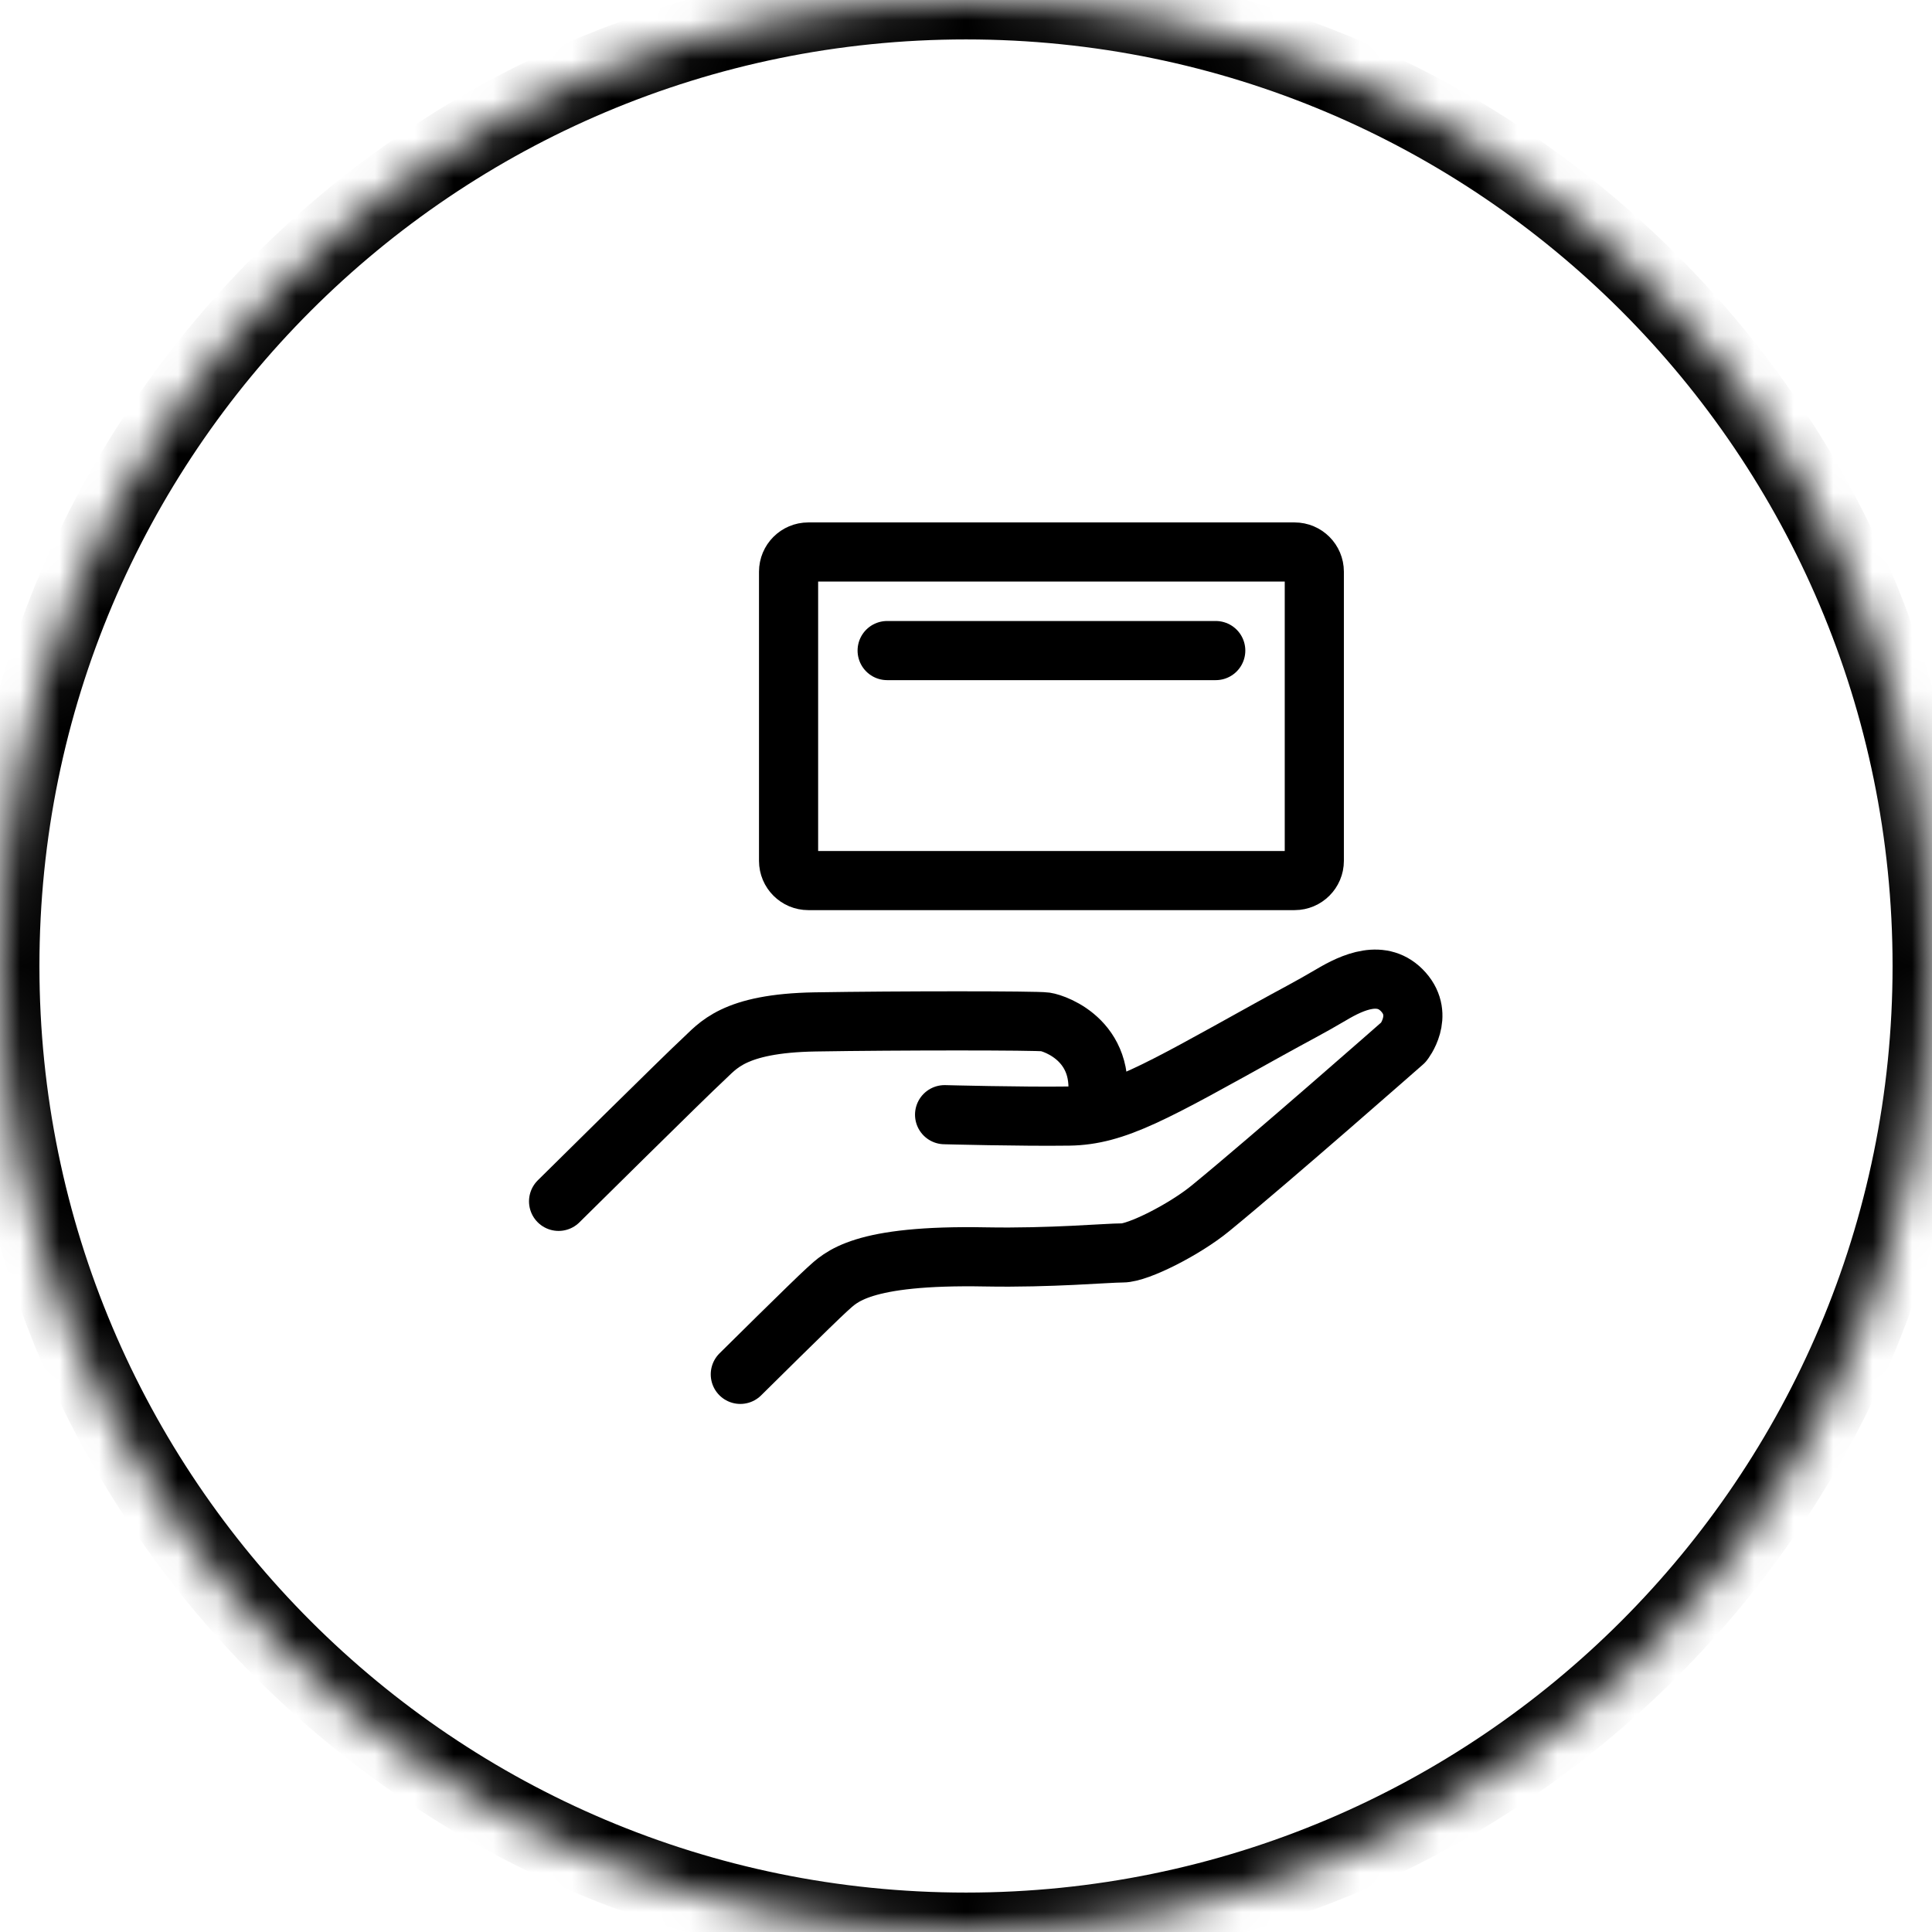
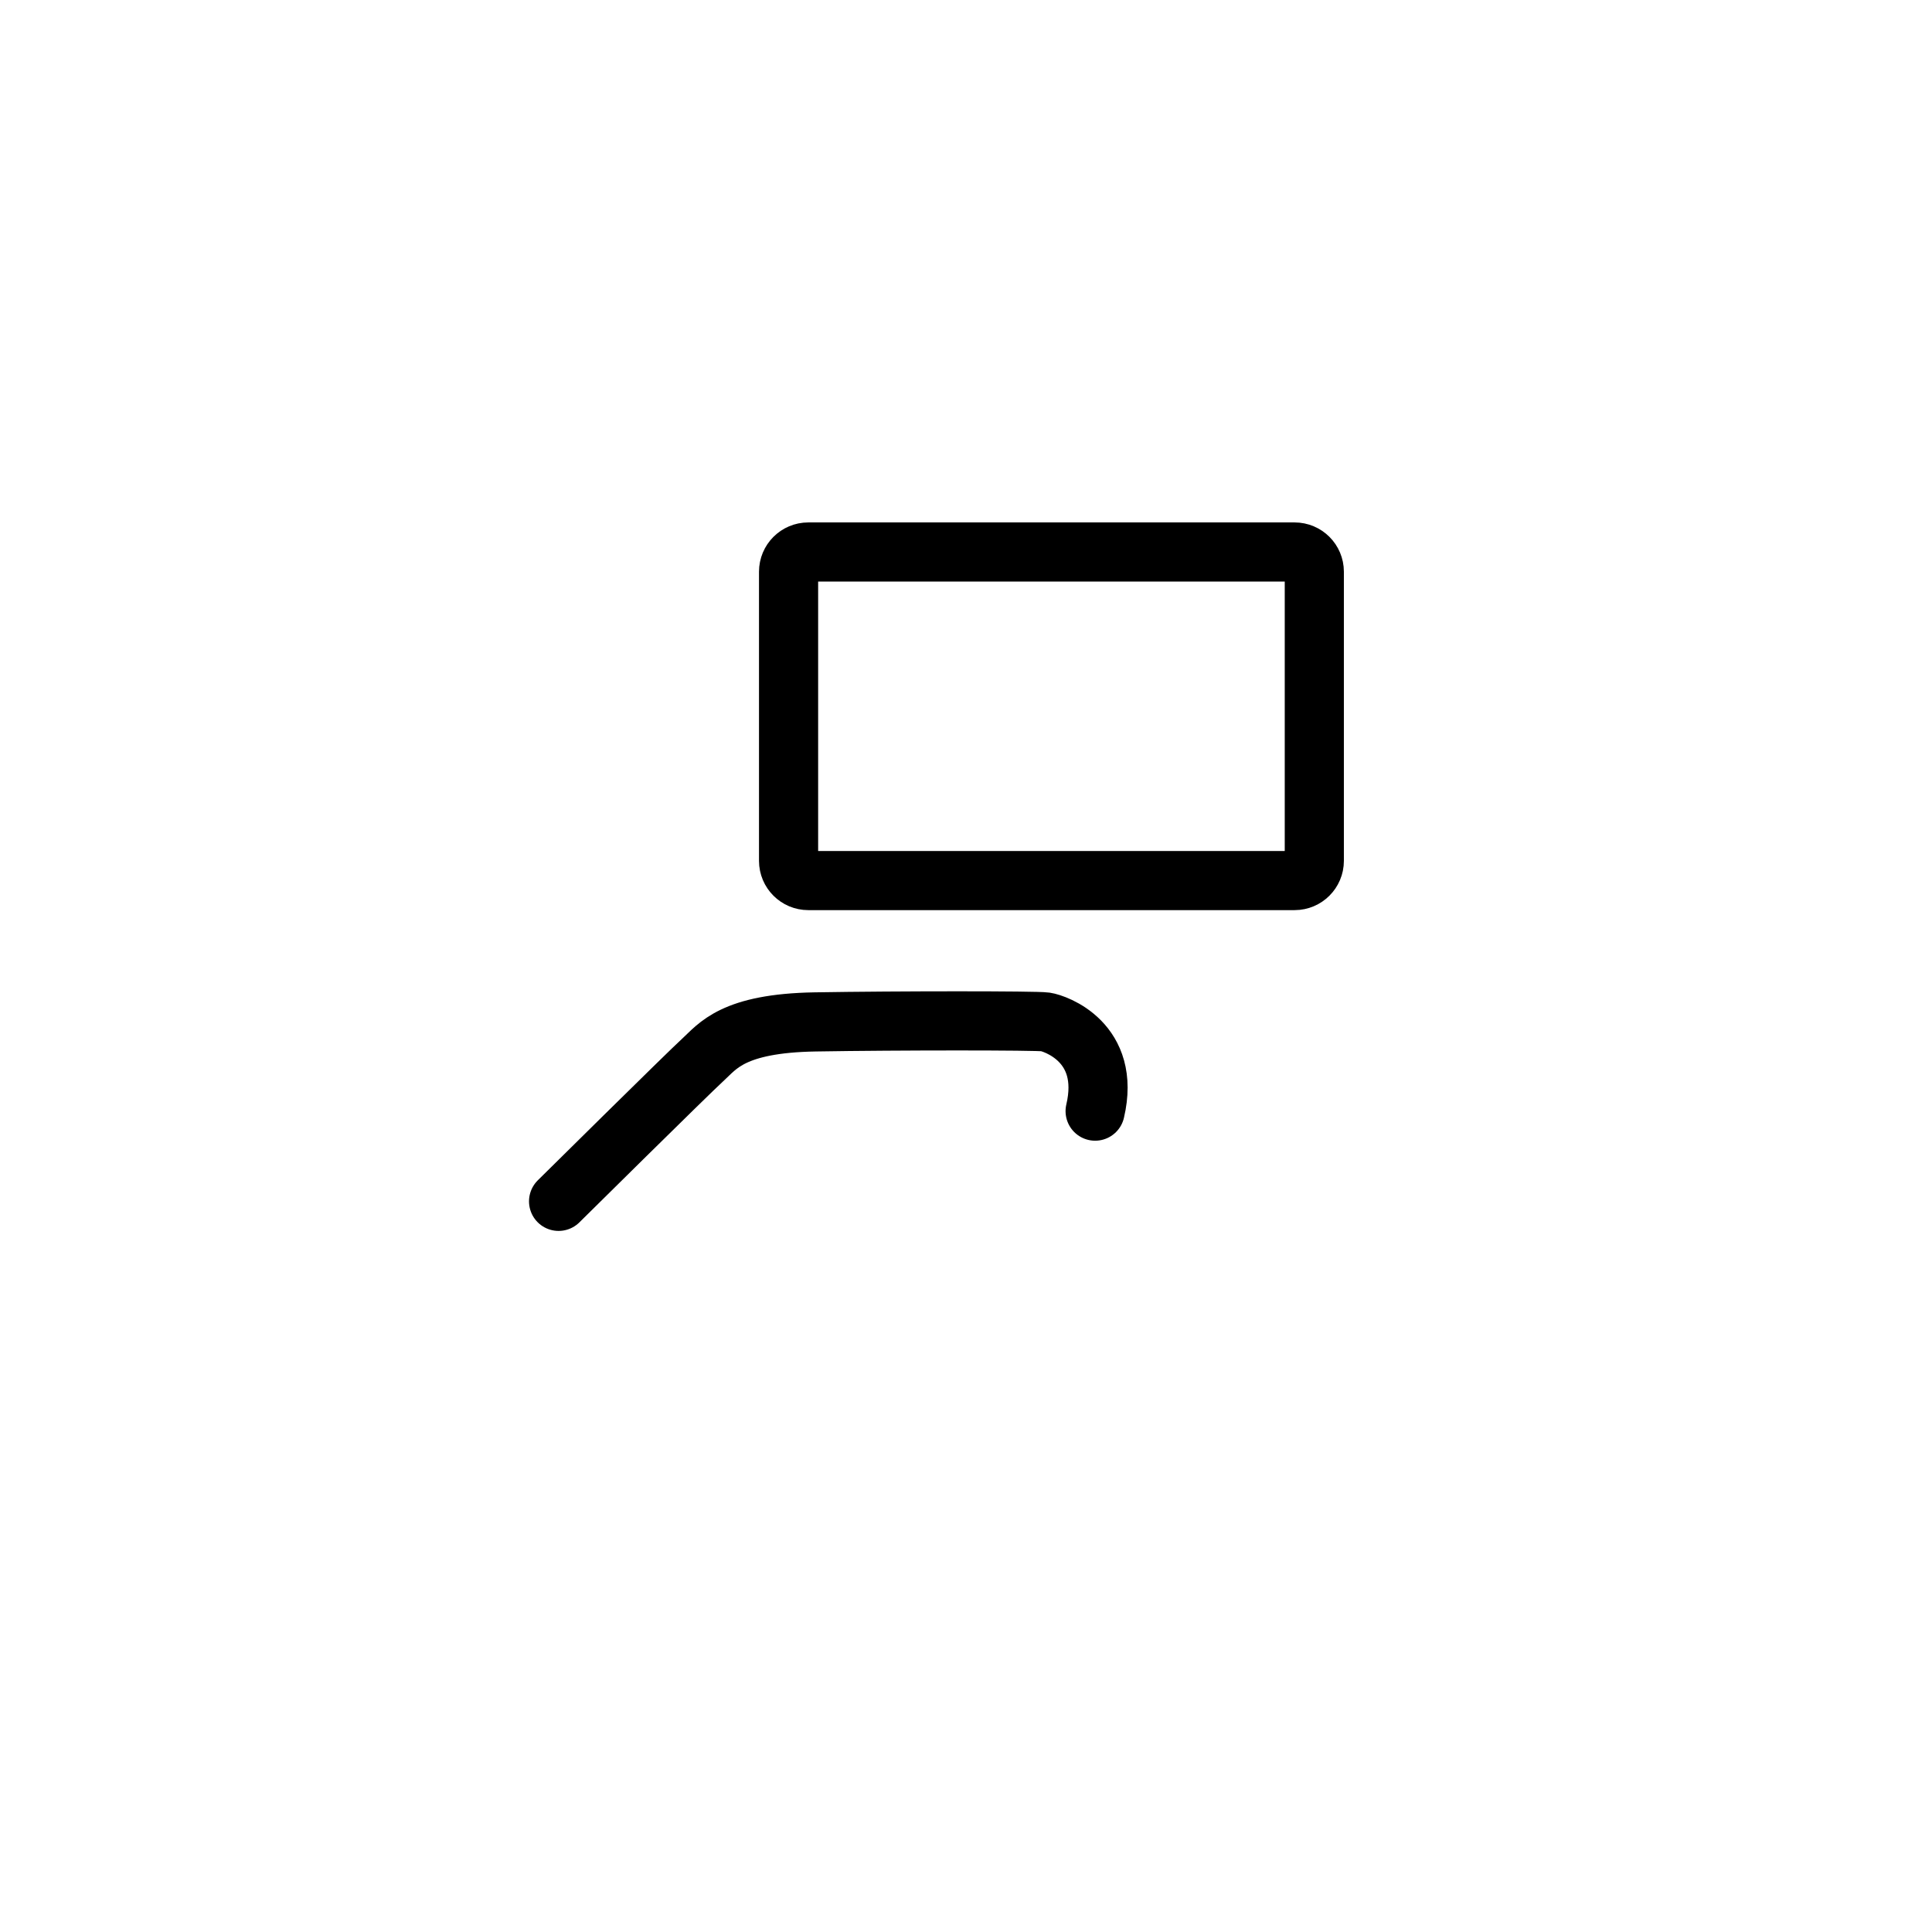
<svg xmlns="http://www.w3.org/2000/svg" xmlns:xlink="http://www.w3.org/1999/xlink" width="49px" height="49px" viewBox="0 0 49 49" version="1.1">
  <title>Group 9 Copy</title>
  <defs>
-     <path d="M0,24.5 C0,38.031 10.969,49 24.5,49 L24.5,49 C38.031,49 49,38.031 49,24.5 L49,24.5 C49,10.969 38.031,0 24.5,0 L24.5,0 C10.969,0 0,10.969 0,24.5" id="path-1" />
-   </defs>
+     </defs>
  <g id="Page-1" stroke="none" stroke-width="1" fill="none" fill-rule="evenodd">
    <g id="Account-page-layout-option-2" transform="translate(-45, -1180)">
      <g id="Group-9-Copy" transform="translate(45, 1180)">
        <g id="Group-1036">
          <mask id="mask-2" fill="white">
            <use xlink:href="#path-1" />
          </mask>
          <g id="Clip-1035" />
-           <path d="M0,24.5 C0,38.031 10.969,49 24.5,49 L24.5,49 C38.031,49 49,38.031 49,24.5 L49,24.5 C49,10.969 38.031,0 24.5,0 L24.5,0 C10.969,0 0,10.969 0,24.5" id="Fill-1034" stroke="#000000" stroke-width="2" mask="url(#mask-2)" />
+           <path d="M0,24.5 C0,38.031 10.969,49 24.5,49 L24.5,49 C38.031,49 49,38.031 49,24.5 L49,24.5 L24.5,0 C10.969,0 0,10.969 0,24.5" id="Fill-1034" stroke="#000000" stroke-width="2" mask="url(#mask-2)" />
        </g>
        <g id="icons/banking/cards/account-copy" transform="translate(14.167, 14)" stroke="#000000" stroke-linecap="round" stroke-linejoin="round" stroke-width="1.5">
          <path d="M6.333,0 L18.667,0 C18.943,-5.07265313e-17 19.167,0.224 19.167,0.5 L19.167,7.833 C19.167,8.109 18.943,8.333 18.667,8.333 L6.333,8.333 C6.057,8.333 5.833,8.109 5.833,7.833 L5.833,0.5 C5.833,0.224 6.057,5.07265313e-17 6.333,0 Z" id="Rectangle" />
-           <line x1="8.333" y1="2.5" x2="16.667" y2="2.5" id="Path-16" />
          <path d="M0,16.469 C0,16.469 3.28,13.224 3.658,12.88 C4.035,12.537 4.413,11.953 6.508,11.918 C8.604,11.883 12.107,11.883 12.348,11.918 C12.587,11.953 14.02,12.43 13.608,14.181" id="Stroke-5" />
-           <path d="M4.609,20.857 C4.609,20.857 6.471,19.011 6.814,18.702 C7.159,18.392 7.656,17.817 10.834,17.878 C12.483,17.908 13.908,17.777 14.304,17.777 C14.699,17.777 15.872,17.188 16.536,16.643 C18.09,15.371 21.43,12.433 21.43,12.433 C21.43,12.433 21.963,11.765 21.43,11.162 C20.897,10.562 20.141,10.905 19.592,11.232 C19.043,11.557 18.637,11.761 18.002,12.114 C15.097,13.727 14.131,14.288 12.946,14.306 C11.761,14.323 9.79,14.271 9.79,14.271" id="Stroke-7" />
        </g>
      </g>
    </g>
  </g>
</svg>